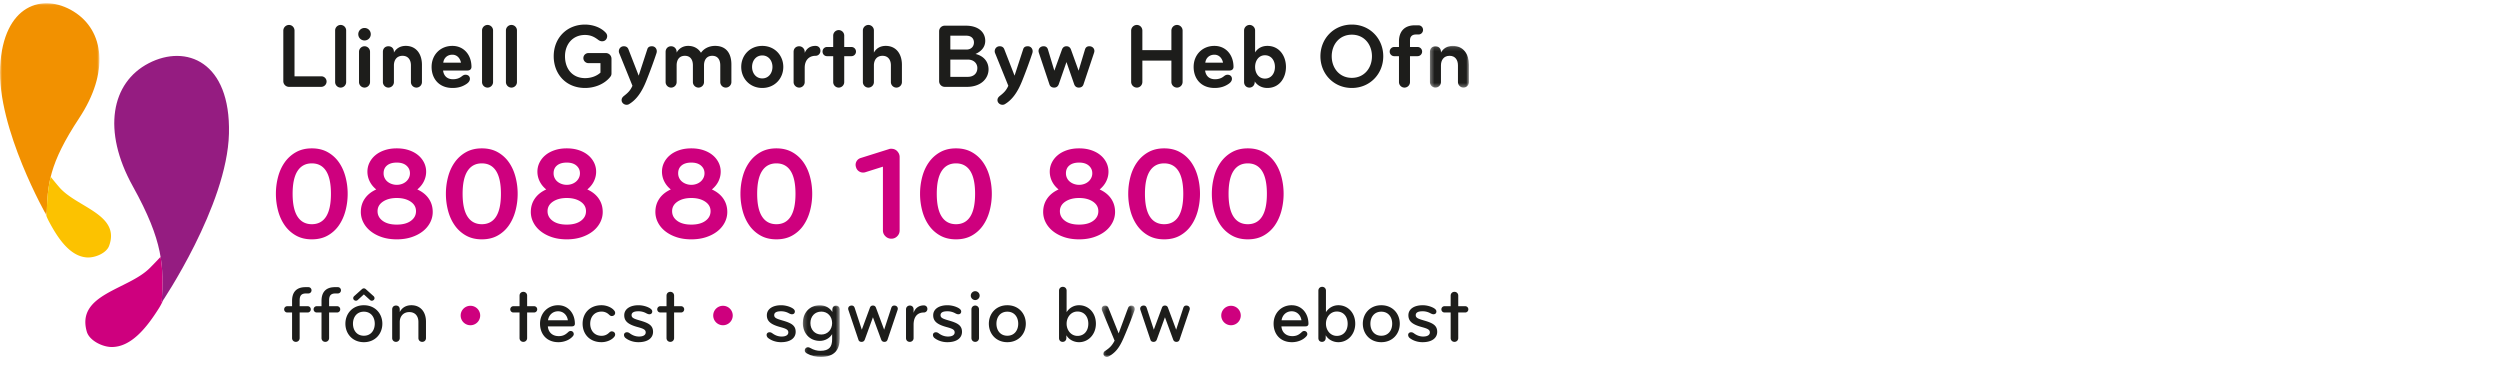
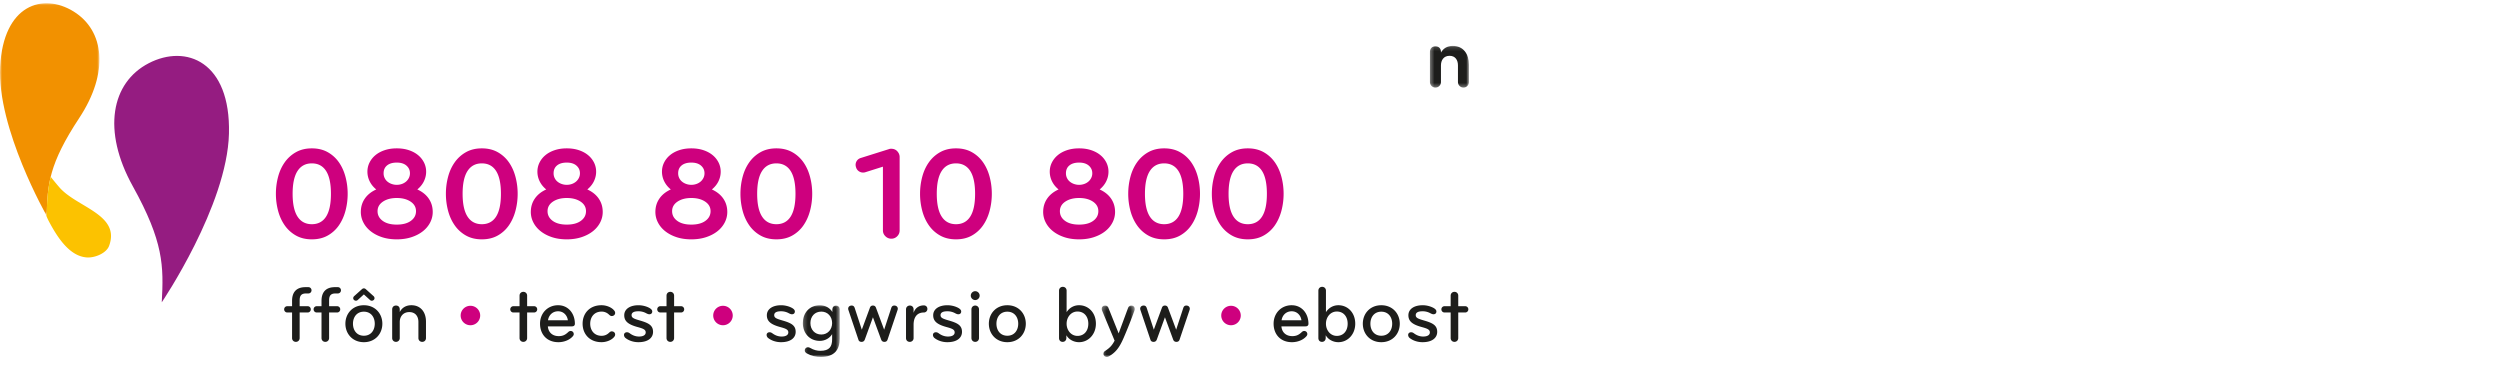
<svg xmlns="http://www.w3.org/2000/svg" xmlns:xlink="http://www.w3.org/1999/xlink" width="630" height="92">
  <defs>
    <path id="a" d="M0 .048h25.064v53.554H0z" />
    <path id="c" d="M.343.157h9.84v10.51H.343z" />
    <path id="e" d="M.224.056h9.293v13.035H.224z" />
    <path id="g" d="M.265.137h8.317v12.954H.265z" />
  </defs>
  <g fill="none" fill-rule="evenodd">
    <path d="M40.765 76.179S57.248 51.848 57.698 33.67c.451-18.176-10.813-22.608-20.213-17.74-9.454 4.891-11.799 16.996-4.02 31.002 7.775 14.009 7.799 20.097 7.3 29.246" fill="#951C81" />
-     <path d="M40.765 76.179c.224-4.106.34-7.596-.3-11.462a91.492 91.492 0 01-2.721 2.83c-5.487 5.509-18.581 6.565-15.872 16.033.634 2.21 3.879 3.837 6.2 3.866 4.986.07 8.932-4.935 11.978-9.774.41-.652.759-1.325 1.057-2.008-.22.334-.342.515-.342.515" fill="#CE007E" />
    <g transform="translate(0 .77)">
      <mask id="b" fill="#fff">
        <use xlink:href="#a" />
      </mask>
      <path d="M11.765 53.602S-.775 31.639.038 16.014C.848.39 10.804-2.67 18.548 2.124c7.79 4.823 9.004 15.36 1.408 26.866-7.594 11.506-8.016 16.73-8.191 24.612" fill="#F29100" mask="url(#b)" />
    </g>
    <path d="M14.927 47.166a78.153 78.153 0 01-2.149-2.608c-.804 3.275-.935 6.278-1.014 9.815 0 0-.091-.161-.255-.459.21.603.463 1.202.772 1.787 2.294 4.353 5.35 8.905 9.63 9.175 1.995.129 4.884-1.056 5.576-2.909 2.947-7.946-8.216-9.713-12.56-14.8" fill="#FCC200" />
    <path d="M82.17 43.078c-.82-1.272-2.014-1.908-3.585-1.908-1.57 0-2.77.636-3.6 1.908-.828 1.273-1.244 3.19-1.244 5.757 0 2.567.416 4.485 1.244 5.758.83 1.272 2.03 1.907 3.6 1.907 1.571 0 2.766-.635 3.585-1.907.818-1.273 1.227-3.191 1.227-5.758 0-2.566-.409-4.484-1.227-5.757M87.063 53.1c-.364 1.382-.918 2.61-1.658 3.683a8.38 8.38 0 01-2.82 2.572c-1.14.641-2.473.96-4 .96-1.526 0-2.858-.319-3.998-.96a8.534 8.534 0 01-2.837-2.572c-.752-1.073-1.31-2.3-1.675-3.683a16.64 16.64 0 01-.548-4.265c0-1.46.183-2.88.548-4.263.365-1.383.923-2.605 1.675-3.667a8.611 8.611 0 012.837-2.556c1.14-.64 2.472-.962 3.998-.962 1.527 0 2.86.322 4 .962a8.454 8.454 0 012.82 2.556c.74 1.062 1.294 2.284 1.658 3.667.366 1.382.549 2.803.549 4.263s-.183 2.883-.549 4.265M102.427 41.734c-.586-.51-1.4-.763-2.439-.763-1.04 0-1.853.238-2.439.713-.586.477-.88 1.135-.88 1.975a2.678 2.678 0 001.03 2.157c.31.243.664.432 1.061.564a3.86 3.86 0 001.228.199c.42 0 .83-.066 1.228-.199a3.298 3.298 0 001.062-.58c.309-.254.559-.565.746-.93a2.6 2.6 0 00.283-1.211c0-.774-.294-1.415-.88-1.925m1.045 9.076c-.907-.608-2.068-.913-3.484-.913s-2.577.305-3.484.913c-.908.608-1.36 1.41-1.36 2.405 0 .996.431 1.808 1.294 2.44.862.63 2.046.945 3.55.945s2.688-.315 3.55-.946c.864-.63 1.295-1.443 1.295-2.439 0-.995-.453-1.797-1.36-2.405m4.927 5.26c-.432.84-1.045 1.576-1.842 2.206-.796.63-1.753 1.128-2.87 1.494-1.117.364-2.351.546-3.7.546-1.372 0-2.61-.182-3.717-.546-1.106-.366-2.056-.864-2.853-1.494-.796-.63-1.41-1.365-1.842-2.206a5.742 5.742 0 01-.646-2.656c0-1.26.33-2.377.995-3.35.664-.974 1.625-1.748 2.887-2.323-.73-.598-1.283-1.284-1.66-2.058a5.473 5.473 0 01-.563-2.423c0-.796.17-1.548.514-2.256a5.705 5.705 0 011.476-1.875c.642-.542 1.422-.967 2.34-1.277.918-.31 1.941-.465 3.07-.465 1.127 0 2.15.155 3.068.465.918.31 1.698.735 2.34 1.277a5.705 5.705 0 011.476 1.875c.343.708.515 1.46.515 2.256 0 .842-.188 1.648-.564 2.423-.376.774-.93 1.46-1.659 2.058 1.26.575 2.223 1.349 2.887 2.323.663.973.995 2.09.995 3.35 0 .93-.216 1.815-.647 2.656M125.008 43.078c-.819-1.272-2.013-1.908-3.584-1.908-1.57 0-2.77.636-3.6 1.908-.83 1.273-1.245 3.19-1.245 5.757 0 2.567.416 4.485 1.245 5.758.83 1.272 2.03 1.907 3.6 1.907 1.57 0 2.765-.635 3.584-1.907.818-1.273 1.227-3.191 1.227-5.758 0-2.566-.409-4.484-1.227-5.757m4.894 10.022c-.364 1.382-.918 2.61-1.659 3.683a8.38 8.38 0 01-2.82 2.572c-1.14.641-2.473.96-4 .96-1.525 0-2.858-.319-3.998-.96a8.526 8.526 0 01-2.836-2.572c-.753-1.073-1.311-2.3-1.676-3.683a16.64 16.64 0 01-.547-4.265c0-1.46.182-2.88.547-4.263.365-1.383.923-2.605 1.676-3.667a8.603 8.603 0 012.836-2.556c1.14-.64 2.473-.962 3.999-.962 1.526 0 2.86.322 3.999.962a8.454 8.454 0 012.82 2.556c.74 1.062 1.295 2.284 1.659 3.667.365 1.382.548 2.803.548 4.263s-.183 2.883-.548 4.265M145.266 41.734c-.587-.51-1.4-.763-2.44-.763s-1.852.238-2.438.713c-.587.477-.88 1.135-.88 1.975a2.678 2.678 0 001.029 2.157c.31.243.664.432 1.062.564a3.86 3.86 0 001.228.199c.42 0 .83-.066 1.227-.199a3.298 3.298 0 001.062-.58c.31-.254.559-.565.746-.93a2.6 2.6 0 00.283-1.211c0-.774-.293-1.415-.88-1.925m1.046 9.076c-.908-.608-2.069-.913-3.484-.913-1.417 0-2.578.305-3.485.913-.907.608-1.36 1.41-1.36 2.405 0 .996.431 1.808 1.294 2.44.862.63 2.046.945 3.55.945 1.505 0 2.688-.315 3.55-.946.864-.63 1.295-1.443 1.295-2.439 0-.995-.453-1.797-1.36-2.405m4.927 5.26c-.432.84-1.045 1.576-1.841 2.206-.796.63-1.754 1.128-2.87 1.494-1.118.364-2.352.546-3.7.546-1.372 0-2.611-.182-3.717-.546-1.106-.366-2.057-.864-2.854-1.494-.796-.63-1.41-1.365-1.842-2.206a5.743 5.743 0 01-.647-2.656c0-1.26.332-2.377.997-3.35.663-.974 1.624-1.748 2.886-2.323-.73-.598-1.283-1.284-1.66-2.058a5.473 5.473 0 01-.563-2.423c0-.796.171-1.548.514-2.256a5.705 5.705 0 011.477-1.875c.641-.542 1.42-.967 2.339-1.277.918-.31 1.941-.465 3.07-.465 1.127 0 2.15.155 3.069.465.918.31 1.697.735 2.339 1.277a5.705 5.705 0 011.477 1.875c.343.708.514 1.46.514 2.256 0 .842-.188 1.648-.563 2.423-.377.774-.93 1.46-1.66 2.058 1.261.575 2.223 1.349 2.887 2.323.663.973.996 2.09.996 3.35 0 .93-.216 1.815-.648 2.656M176.656 41.734c-.587-.51-1.4-.763-2.44-.763s-1.852.238-2.438.713c-.587.477-.88 1.135-.88 1.975a2.678 2.678 0 001.029 2.157c.31.243.664.432 1.062.564a3.86 3.86 0 001.228.199c.42 0 .83-.066 1.227-.199a3.298 3.298 0 001.062-.58c.31-.254.559-.565.746-.93a2.6 2.6 0 00.283-1.211c0-.774-.293-1.415-.88-1.925m1.046 9.076c-.908-.608-2.069-.913-3.484-.913-1.416 0-2.577.305-3.485.913-.907.608-1.36 1.41-1.36 2.405 0 .996.432 1.808 1.294 2.44.862.63 2.046.945 3.55.945 1.505 0 2.689-.315 3.55-.946.864-.63 1.295-1.443 1.295-2.439 0-.995-.453-1.797-1.36-2.405m4.928 5.26c-.432.84-1.046 1.576-1.842 2.206-.796.63-1.754 1.128-2.87 1.494-1.118.364-2.352.546-3.7.546-1.372 0-2.611-.182-3.717-.546-1.106-.366-2.057-.864-2.854-1.494-.796-.63-1.41-1.365-1.842-2.206a5.743 5.743 0 01-.647-2.656c0-1.26.332-2.377.997-3.35.663-.974 1.625-1.748 2.886-2.323-.73-.598-1.283-1.284-1.66-2.058a5.473 5.473 0 01-.563-2.423c0-.796.171-1.548.514-2.256a5.705 5.705 0 011.477-1.875c.641-.542 1.421-.967 2.339-1.277.918-.31 1.942-.465 3.07-.465 1.127 0 2.15.155 3.069.465.918.31 1.698.735 2.339 1.277a5.705 5.705 0 011.477 1.875c.343.708.514 1.46.514 2.256 0 .842-.188 1.648-.563 2.423-.377.774-.93 1.46-1.66 2.058 1.261.575 2.223 1.349 2.887 2.323.664.973.996 2.09.996 3.35 0 .93-.216 1.815-.647 2.656M199.237 43.078c-.82-1.272-2.014-1.908-3.585-1.908-1.57 0-2.771.636-3.6 1.908-.83 1.273-1.244 3.19-1.244 5.757 0 2.567.414 4.485 1.244 5.758.829 1.272 2.03 1.907 3.6 1.907 1.571 0 2.766-.635 3.585-1.907.818-1.273 1.227-3.191 1.227-5.758 0-2.566-.41-4.484-1.227-5.757M204.13 53.1c-.364 1.382-.918 2.61-1.658 3.683a8.388 8.388 0 01-2.82 2.572c-1.14.641-2.473.96-4 .96-1.526 0-2.86-.319-3.998-.96a8.534 8.534 0 01-2.837-2.572c-.753-1.073-1.312-2.3-1.676-3.683a16.64 16.64 0 01-.547-4.265c0-1.46.182-2.88.547-4.263.364-1.383.923-2.605 1.676-3.667a8.611 8.611 0 012.837-2.556c1.139-.64 2.472-.962 3.998-.962 1.527 0 2.86.322 4 .962a8.462 8.462 0 012.82 2.556c.74 1.062 1.294 2.284 1.658 3.667.366 1.382.547 2.803.547 4.263s-.181 2.883-.547 4.265M226.097 59.536c-.41.41-.903.615-1.477.615a2.069 2.069 0 01-1.493-.615c-.42-.408-.63-.9-.63-1.477V42l-4.414 1.394a1.86 1.86 0 01-1.444-.117 1.773 1.773 0 01-.912-1.112c-.177-.508-.149-.99.083-1.444.232-.452.602-.756 1.112-.912l7.068-2.223c.154-.066.343-.1.564-.1.663 0 1.188.216 1.575.647.388.432.581.914.581 1.444v18.482c0 .576-.204 1.069-.613 1.477M244.496 43.078c-.819-1.272-2.013-1.908-3.583-1.908-1.571 0-2.772.636-3.6 1.908-.83 1.273-1.246 3.19-1.246 5.757 0 2.567.416 4.485 1.246 5.758.828 1.272 2.029 1.907 3.6 1.907 1.57 0 2.764-.635 3.583-1.907.818-1.273 1.228-3.191 1.228-5.758 0-2.566-.41-4.484-1.228-5.757m4.895 10.022c-.365 1.382-.918 2.61-1.659 3.683a8.39 8.39 0 01-2.821 2.572c-1.14.641-2.473.96-3.998.96-1.526 0-2.86-.319-4-.96a8.531 8.531 0 01-2.836-2.572c-.752-1.073-1.311-2.3-1.675-3.683a16.604 16.604 0 01-.548-4.265c0-1.46.182-2.88.548-4.263.364-1.383.923-2.605 1.675-3.667a8.608 8.608 0 012.836-2.556c1.14-.64 2.474-.962 4-.962 1.525 0 2.858.322 3.998.962a8.464 8.464 0 012.821 2.556c.74 1.062 1.294 2.284 1.659 3.667.365 1.382.547 2.803.547 4.263s-.182 2.883-.547 4.265M274.376 41.734c-.586-.51-1.4-.763-2.438-.763-1.041 0-1.854.238-2.44.713-.586.477-.879 1.135-.879 1.975a2.678 2.678 0 001.03 2.157c.309.243.662.432 1.061.564a3.872 3.872 0 002.455 0 3.302 3.302 0 001.062-.58c.31-.254.559-.565.746-.93a2.59 2.59 0 00.283-1.211c0-.774-.294-1.415-.88-1.925m1.045 9.076c-.906-.608-2.069-.913-3.483-.913-1.417 0-2.578.305-3.484.913-.908.608-1.36 1.41-1.36 2.405 0 .996.43 1.808 1.294 2.44.862.63 2.046.945 3.55.945 1.503 0 2.688-.315 3.55-.946.863-.63 1.293-1.443 1.293-2.439 0-.995-.452-1.797-1.36-2.405m4.928 5.26c-.43.84-1.045 1.576-1.841 2.206-.796.63-1.754 1.128-2.87 1.494-1.118.364-2.352.546-3.7.546-1.372 0-2.611-.182-3.717-.546-1.107-.366-2.057-.864-2.853-1.494-.796-.63-1.41-1.365-1.843-2.206a5.753 5.753 0 01-.647-2.656c0-1.26.333-2.377.996-3.35.665-.974 1.626-1.748 2.886-2.323-.73-.598-1.283-1.284-1.658-2.058a5.472 5.472 0 01-.563-2.423c0-.796.17-1.548.513-2.256a5.694 5.694 0 011.477-1.875c.641-.542 1.42-.967 2.34-1.277.918-.31 1.941-.465 3.069-.465s2.15.155 3.069.465c.918.31 1.698.735 2.339 1.277a5.707 5.707 0 011.477 1.875c.342.708.514 1.46.514 2.256 0 .842-.188 1.648-.564 2.423-.377.774-.929 1.46-1.659 2.058 1.262.575 2.223 1.349 2.887 2.323.664.973.996 2.09.996 3.35 0 .93-.216 1.815-.648 2.656M296.957 43.078c-.819-1.272-2.013-1.908-3.584-1.908-1.571 0-2.77.636-3.6 1.908-.83 1.273-1.245 3.19-1.245 5.757 0 2.567.415 4.485 1.245 5.758.83 1.272 2.029 1.907 3.6 1.907 1.57 0 2.765-.635 3.584-1.907.818-1.273 1.228-3.191 1.228-5.758 0-2.566-.41-4.484-1.228-5.757m4.894 10.022c-.364 1.382-.918 2.61-1.659 3.683a8.383 8.383 0 01-2.82 2.572c-1.14.641-2.472.96-4 .96-1.525 0-2.858-.319-3.998-.96a8.542 8.542 0 01-2.836-2.572c-.752-1.073-1.311-2.3-1.676-3.683a16.64 16.64 0 01-.548-4.265c0-1.46.183-2.88.548-4.263.365-1.383.924-2.605 1.676-3.667a8.62 8.62 0 012.836-2.556c1.14-.64 2.473-.962 3.999-.962 1.527 0 2.859.322 3.998.962a8.457 8.457 0 012.821 2.556c.74 1.062 1.295 2.284 1.659 3.667.366 1.382.548 2.803.548 4.263s-.182 2.883-.548 4.265M318.028 43.078c-.818-1.272-2.014-1.908-3.584-1.908-1.57 0-2.77.636-3.6 1.908-.83 1.273-1.245 3.19-1.245 5.757 0 2.567.416 4.485 1.245 5.758.83 1.272 2.03 1.907 3.6 1.907 1.57 0 2.766-.635 3.584-1.907.818-1.273 1.228-3.191 1.228-5.758 0-2.566-.41-4.484-1.228-5.757m4.894 10.022c-.365 1.382-.919 2.61-1.658 3.683a8.39 8.39 0 01-2.821 2.572c-1.14.641-2.472.96-3.999.96-1.526 0-2.858-.319-3.999-.96a8.531 8.531 0 01-2.836-2.572c-.753-1.073-1.311-2.3-1.675-3.683a16.604 16.604 0 01-.549-4.265c0-1.46.183-2.88.549-4.263.364-1.383.922-2.605 1.675-3.667a8.608 8.608 0 012.836-2.556c1.14-.64 2.473-.962 4-.962 1.526 0 2.858.322 3.998.962a8.464 8.464 0 012.82 2.556c.74 1.062 1.294 2.284 1.66 3.667.364 1.382.547 2.803.547 4.263s-.183 2.883-.548 4.265" fill="#CE007E" />
-     <path d="M72.829 21.89a1.443 1.443 0 01-1.435-1.436V7.721c0-.787.648-1.436 1.435-1.436s1.389.649 1.389 1.436v11.507h6.76c.718 0 1.32.578 1.32 1.319 0 .74-.602 1.32-1.32 1.342h-8.15zM84.452 7.674c0-.764.625-1.39 1.39-1.39.763 0 1.388.626 1.388 1.39v13.012c0 .764-.625 1.389-1.389 1.389s-1.389-.625-1.389-1.39V7.676zM90.472 13.046c0-.764.625-1.39 1.39-1.39.763 0 1.388.626 1.388 1.39v7.64c0 .763-.625 1.388-1.389 1.388s-1.39-.625-1.39-1.389v-7.64zm1.39-5.997c.879 0 1.573.695 1.573 1.574 0 .88-.694 1.575-1.574 1.575-.88 0-1.575-.695-1.575-1.575s.696-1.574 1.575-1.574zM101.446 14.064c-1.551 0-2.177 1.181-2.177 2.408v4.213c0 .764-.624 1.39-1.388 1.39-.765 0-1.39-.626-1.39-1.39v-7.617c0-.879.603-1.411 1.39-1.411.787 0 1.388.532 1.388 1.411v.186c.556-1.019 1.552-1.69 2.987-1.69 2.593 0 4.075 1.99 4.075 4.769v4.352c0 .764-.625 1.39-1.39 1.39a1.393 1.393 0 01-1.388-1.39v-4.213c0-1.343-.672-2.408-2.107-2.408M113.995 13.786c-1.273 0-2.153.834-2.292 2.014h4.468c-.208-1.064-.949-2.014-2.176-2.014m3.82 3.982h-6.157c.138 1.204.902 2.2 2.5 2.2.88 0 1.597-.255 2.13-.672.324-.254.602-.463 1.017-.463.696 0 1.112.44 1.112 1.02 0 .647-.51 1.088-.995 1.388-.764.486-1.783.926-3.38.926-3.473 0-5.28-2.408-5.28-5.302 0-3.056 2.2-5.3 5.233-5.3 2.895 0 4.816 2.267 4.816 5.3 0 .44-.278.903-.996.903M121.474 7.674c0-.764.625-1.39 1.39-1.39.763 0 1.388.626 1.388 1.39v13.012c0 .764-.625 1.389-1.389 1.389s-1.389-.625-1.389-1.39V7.676zM127.494 7.674c0-.764.625-1.39 1.39-1.39.762 0 1.388.626 1.388 1.39v13.012c0 .764-.626 1.389-1.389 1.389-.764 0-1.39-.625-1.39-1.39V7.676zM153.771 19.389c-1.504 1.875-4.005 2.778-6.32 2.778-4.931 0-7.917-3.612-7.917-7.988 0-4.676 3.379-7.986 7.87-7.986 1.807 0 3.845.601 5.164 1.967.278.278.439.58.439.95 0 .695-.486 1.296-1.273 1.296-.324 0-.624-.115-.926-.324-.88-.671-1.829-1.273-3.403-1.273-3.033 0-5.025 2.292-5.025 5.37 0 3.15 1.853 5.51 5.07 5.51 1.576 0 2.964-.556 3.867-1.388v-2.385h-3.01c-.694 0-1.296-.555-1.296-1.273 0-.741.602-1.274 1.296-1.274h4.353c.81 0 1.436.65 1.436 1.435v3.682c0 .393-.093.602-.325.903M158.52 26.242a1.144 1.144 0 01-.625.162c-.672 0-1.25-.533-1.25-1.158 0-.486.23-.787.67-1.135.972-.763 1.552-1.342 2.061-2.5l-3.31-8.172a1.26 1.26 0 01-.117-.51c0-.695.51-1.273 1.25-1.273.602 0 .973.278 1.159.741l2.592 6.668 2.176-6.668c.14-.463.487-.741 1.158-.741.741 0 1.227.578 1.227 1.274 0 .185-.047.393-.092.509-.58 1.759-1.529 4.4-2.593 7.038-1.088 2.686-2.408 4.63-4.306 5.765M182.899 22.075c-.765 0-1.39-.626-1.39-1.39v-4.213c0-1.343-.579-2.408-2.014-2.408-1.528 0-2.084 1.181-2.084 2.408v4.213c0 .764-.626 1.39-1.389 1.39-.764 0-1.412-.626-1.412-1.39v-4.213c0-1.343-.579-2.408-2.014-2.408-1.55 0-2.084 1.181-2.084 2.408v4.213c0 .764-.625 1.39-1.389 1.39s-1.39-.626-1.39-1.39v-7.617c0-.763.534-1.411 1.39-1.411.81 0 1.389.648 1.389 1.411v.186c.578-1.065 1.644-1.69 2.894-1.69 1.482 0 2.57.671 3.241 1.736.718-1.042 1.992-1.736 3.565-1.736 2.802 0 4.098 1.898 4.098 4.677v4.444c0 .764-.648 1.39-1.411 1.39M192.091 13.971c-1.597 0-2.57 1.343-2.57 2.894 0 1.552.973 2.894 2.57 2.894s2.57-1.342 2.57-2.894c0-1.55-.973-2.894-2.57-2.894m0 8.196c-3.125 0-5.302-2.385-5.302-5.302 0-2.916 2.177-5.3 5.302-5.3 3.125 0 5.301 2.384 5.301 5.3 0 2.917-2.176 5.302-5.301 5.302M205.497 14.064c-1.645 0-2.71 1.135-2.71 3.01v3.611c0 .764-.624 1.39-1.389 1.39-.763 0-1.412-.626-1.412-1.39v-7.617c0-.833.58-1.411 1.412-1.411.765 0 1.39.648 1.39 1.411v.255c.486-1.112 1.366-1.759 2.709-1.759.809 0 1.25.556 1.25 1.25s-.51 1.25-1.25 1.25M209.966 14.157h-1.55c-.649 0-1.136-.51-1.136-1.158 0-.649.487-1.158 1.135-1.158h1.55v-2.87c0-.764.626-1.39 1.39-1.39.764 0 1.39.626 1.39 1.39v2.87h1.806c.648 0 1.157.51 1.157 1.158 0 .648-.51 1.158-1.157 1.158h-1.807v6.528c0 .765-.625 1.39-1.39 1.39-.763 0-1.388-.625-1.388-1.39v-6.528zM223.21 11.564c2.593 0 4.074 1.99 4.074 4.77v4.351c0 .765-.625 1.39-1.389 1.39s-1.39-.625-1.39-1.39v-4.213c0-1.343-.67-2.408-2.106-2.408-1.551 0-2.175 1.181-2.175 2.408v4.213c0 .765-.626 1.39-1.39 1.39-.765 0-1.39-.625-1.39-1.39V7.675c0-.765.625-1.39 1.39-1.39.764 0 1.39.625 1.39 1.39v5.579c.554-1.02 1.55-1.69 2.986-1.69M243.86 15.013h-4.376v4.352h4.4c1.458 0 2.407-.856 2.407-2.222 0-1.158-.88-2.13-2.43-2.13m-.325-6.02h-4.052v3.497h4.052c1.296 0 1.898-.88 1.898-1.783 0-1.018-.694-1.713-1.898-1.713m.115 12.895h-5.579a1.424 1.424 0 01-1.413-1.435V7.882c0-.786.626-1.411 1.413-1.411h5.348c3.079 0 4.862 1.597 4.862 3.82 0 1.55-.972 2.64-2.454 3.31 2.014.462 3.287 1.922 3.287 3.867 0 2.29-1.875 4.421-5.464 4.421M253.237 26.242a1.142 1.142 0 01-.625.162c-.671 0-1.25-.533-1.25-1.158 0-.486.232-.787.671-1.135.973-.763 1.552-1.342 2.061-2.5l-3.311-8.172a1.273 1.273 0 01-.116-.51c0-.695.51-1.273 1.25-1.273.602 0 .973.278 1.158.741l2.593 6.668 2.177-6.668c.139-.463.486-.741 1.157-.741.74 0 1.228.578 1.228 1.274 0 .185-.048.393-.093.509-.58 1.759-1.53 4.4-2.593 7.038-1.089 2.686-2.408 4.63-4.307 5.765M271.806 17.815l1.62-5.37c.163-.51.51-.789 1.09-.789.717 0 1.271.486 1.271 1.204 0 .139-.045.325-.091.463l-2.663 7.965c-.162.485-.556.787-1.18.787-.626 0-.973-.348-1.157-.835l-1.946-5.602-1.945 5.602c-.184.487-.532.835-1.156.835-.626 0-1.02-.302-1.182-.787l-2.662-7.965a1.657 1.657 0 01-.093-.463c0-.718.556-1.204 1.274-1.204.579 0 .926.278 1.088.788l1.62 5.37 1.922-5.324c.184-.51.556-.834 1.134-.834.58 0 .95.324 1.134.834l1.922 5.325zM296.603 22.075a1.423 1.423 0 01-1.413-1.436v-5.37h-7.315v5.37c0 .788-.601 1.436-1.39 1.436a1.443 1.443 0 01-1.434-1.436V7.721c0-.788.649-1.436 1.435-1.436.788 0 1.39.648 1.39 1.436v4.908h7.314V7.72c0-.788.626-1.436 1.413-1.436.788 0 1.413.648 1.413 1.436V20.64c0 .788-.625 1.436-1.413 1.436M306.027 13.786c-1.274 0-2.153.834-2.292 2.014h4.468c-.208-1.064-.949-2.014-2.176-2.014m3.82 3.982h-6.158c.139 1.204.903 2.2 2.5 2.2.88 0 1.597-.255 2.13-.672.324-.254.602-.463 1.018-.463.696 0 1.111.44 1.111 1.02 0 .647-.509 1.088-.995 1.388-.763.486-1.782.926-3.38.926-3.472 0-5.278-2.408-5.278-5.302 0-3.056 2.2-5.3 5.232-5.3 2.894 0 4.816 2.267 4.816 5.3 0 .44-.279.903-.996.903M318.76 13.925c-1.574 0-2.476 1.389-2.476 2.94s.88 2.94 2.477 2.94c1.598 0 2.524-1.319 2.524-2.94 0-1.62-.926-2.94-2.524-2.94zm-5.255-6.251c0-.764.626-1.389 1.39-1.389.764 0 1.389.625 1.389 1.389v5.533c.695-1.135 1.875-1.643 3.079-1.643 3.057 0 4.7 2.57 4.7 5.301 0 2.733-1.621 5.302-4.7 5.302-1.367 0-2.5-.625-3.172-1.644v.14c0 .763-.532 1.412-1.342 1.412s-1.344-.626-1.344-1.39V7.674zM340.664 8.74c-3.149 0-5.07 2.5-5.07 5.44 0 2.94 1.921 5.44 5.07 5.44 3.148 0 5.07-2.5 5.07-5.44 0-2.94-1.922-5.44-5.07-5.44m0 13.427c-4.537 0-7.918-3.52-7.918-7.987 0-4.469 3.38-7.988 7.918-7.988s7.917 3.52 7.917 7.988-3.379 7.987-7.917 7.987M356.523 6.378h.926c.65 0 1.158.509 1.158 1.157 0 .649-.509 1.159-1.158 1.159h-.648c-.856 0-1.482.439-1.482 1.458v1.69h1.899c.649 0 1.157.509 1.157 1.157 0 .649-.508 1.158-1.157 1.158h-1.9v6.529c0 .764-.623 1.389-1.388 1.389a1.393 1.393 0 01-1.389-1.39v-6.528h-1.181a1.146 1.146 0 01-1.157-1.158c0-.648.509-1.158 1.157-1.158h1.181V10.43c0-2.362 1.25-4.052 3.982-4.052" fill="#1D1D1B" />
    <g transform="translate(360 11.407)">
      <mask id="d" fill="#fff">
        <use xlink:href="#c" />
      </mask>
      <path d="M5.298 2.657c-1.551 0-2.176 1.181-2.176 2.408v4.213c0 .764-.626 1.39-1.389 1.39-.765 0-1.39-.626-1.39-1.39V1.661C.343.782.946.25 1.733.25c.787 0 1.389.532 1.389 1.41v.187C3.678.828 4.672.157 6.109.157c2.592 0 4.074 1.99 4.074 4.768v4.353c0 .764-.626 1.39-1.389 1.39-.764 0-1.39-.626-1.39-1.39V5.065c0-1.343-.67-2.408-2.106-2.408" fill="#1D1D1B" mask="url(#d)" />
    </g>
    <path d="M77.709 73.95h-.569c-1.037 0-1.627.386-1.627 1.728v1.485h2.013a.78.78 0 01.793.792.78.78 0 01-.793.792h-2.013v6.447c0 .528-.387.955-.956.955-.57 0-.956-.427-.956-.955v-6.447h-1.2a.781.781 0 01-.793-.792c0-.447.346-.792.794-.792h1.2V75.82c0-2.135 1.036-3.457 3.395-3.457h.712c.447 0 .794.345.794.792a.783.783 0 01-.794.795M85.129 73.95h-.57c-1.036 0-1.626.386-1.626 1.728v1.485h2.013a.78.78 0 01.793.792.78.78 0 01-.793.792h-2.013v6.447c0 .528-.387.955-.956.955-.57 0-.956-.427-.956-.955v-6.447h-1.2a.781.781 0 01-.793-.792c0-.447.346-.792.794-.792h1.2V75.82c0-2.135 1.036-3.457 3.395-3.457h.712a.78.78 0 01.793.792.783.783 0 01-.793.795M94.155 74.64a.695.695 0 01.224.509c0 .345-.326.63-.671.63a.635.635 0 01-.448-.163l-1.566-1.424-1.566 1.424a.632.632 0 01-.447.163c-.346 0-.671-.285-.671-.63 0-.204.082-.366.223-.51l1.974-1.769c.163-.141.305-.203.487-.203.183 0 .327.062.489.203l1.972 1.77zm-2.46 3.903c-1.79 0-2.745 1.384-2.745 3.031 0 1.648.955 3.03 2.744 3.03 1.79 0 2.745-1.382 2.745-3.03 0-1.647-.955-3.03-2.745-3.03zm0 7.688c-2.827 0-4.656-2.094-4.656-4.657 0-2.562 1.83-4.656 4.655-4.656 2.827 0 4.658 2.094 4.658 4.656 0 2.563-1.831 4.657-4.658 4.657zM106.393 86.15c-.57 0-.955-.428-.955-.956v-4.068c0-1.423-.774-2.48-2.3-2.48-1.524 0-2.4 1.118-2.4 2.501v4.047a.941.941 0 01-.954.956c-.57 0-.956-.428-.956-.956v-7.219c0-.61.406-.977.956-.977.529 0 .955.305.955.977v.651c.571-1.098 1.587-1.708 2.929-1.708 2.338 0 3.68 1.728 3.68 4.128v4.148c0 .508-.346.956-.955.956" fill="#1D1D1B" />
    <path d="M118.546 81.961a2.456 2.456 0 01-2.46-2.46 2.452 2.452 0 012.46-2.44 2.452 2.452 0 012.461 2.44 2.456 2.456 0 01-2.46 2.46" fill="#CE007E" />
    <path d="M131.881 86.15c-.57 0-.955-.428-.955-.956v-6.447h-1.547a.78.78 0 01-.792-.792.78.78 0 01.792-.792h1.547v-2.665c0-.53.385-.957.955-.957.569 0 .955.427.955.957v2.665h1.75a.78.78 0 01.791.792.78.78 0 01-.792.792h-1.749v6.447c0 .528-.386.956-.955.956M140.642 78.443c-1.404 0-2.36.996-2.543 2.257h5.003c-.162-1.22-1.078-2.257-2.46-2.257m4.23 3.152c0 .325-.184.65-.734.65h-6.078c.1 1.403 1.057 2.46 2.744 2.46 1.058 0 1.688-.364 2.36-.996.162-.163.385-.305.63-.305.427 0 .792.305.792.793 0 .203-.1.387-.243.55-.773.895-2.156 1.484-3.62 1.484-3.03 0-4.636-2.114-4.636-4.657 0-2.664 1.932-4.656 4.555-4.656 2.562 0 4.23 2.073 4.23 4.677M154.73 78.199c.162.183.286.365.286.67 0 .407-.327.774-.875.774-.347 0-.57-.285-.815-.488a2.575 2.575 0 00-1.728-.631c-1.89 0-2.866 1.424-2.866 3.05 0 1.627.976 3.05 2.866 3.05.671 0 1.262-.223 1.728-.63.245-.203.468-.489.815-.489.548 0 .875.368.875.774 0 .305-.124.488-.286.671-.61.732-1.87 1.28-3.151 1.28-2.99 0-4.76-2.053-4.76-4.656 0-2.603 1.77-4.656 4.76-4.656 1.281 0 2.542.548 3.151 1.28M160.888 86.231c-1.282 0-2.42-.407-3.232-1.037a1.018 1.018 0 01-.409-.793c0-.407.327-.672.733-.672.324 0 .529.123.753.286.548.405 1.32.792 2.298.792 1.098 0 1.687-.406 1.687-1.037 0-.692-.569-.955-1.993-1.342-2.5-.67-3.416-1.526-3.416-2.99 0-1.525 1.404-2.52 3.598-2.52.835 0 1.77.203 2.523.568.549.265.936.59.936.998 0 .366-.203.71-.733.71-.265 0-.53-.12-.833-.283a3.995 3.995 0 00-1.932-.468c-1.018 0-1.708.265-1.708.976 0 .691.61.915 2.074 1.342 2.196.63 3.335 1.22 3.335 2.867 0 1.505-1.261 2.603-3.68 2.603M168.919 86.15c-.57 0-.956-.428-.956-.956v-6.447h-1.547a.78.78 0 01-.792-.792.78.78 0 01.792-.792h1.547v-2.665c0-.53.385-.957.956-.957.568 0 .955.427.955.957v2.665h1.749a.78.78 0 01.792.792.78.78 0 01-.792.792h-1.75v6.447c0 .528-.386.956-.954.956" fill="#1D1D1B" />
    <path d="M182.191 81.961a2.456 2.456 0 01-2.46-2.46 2.452 2.452 0 012.46-2.44 2.452 2.452 0 012.461 2.44 2.456 2.456 0 01-2.46 2.46" fill="#CE007E" />
    <path d="M196.828 86.231c-1.283 0-2.42-.407-3.233-1.037a1.018 1.018 0 01-.408-.793c0-.407.325-.672.732-.672.326 0 .53.123.753.286.549.405 1.32.792 2.298.792 1.098 0 1.687-.406 1.687-1.037 0-.692-.569-.955-1.993-1.342-2.5-.67-3.416-1.526-3.416-2.99 0-1.525 1.404-2.52 3.598-2.52.836 0 1.77.203 2.523.568.548.265.936.59.936.998 0 .366-.203.71-.733.71-.265 0-.529-.12-.833-.283a3.992 3.992 0 00-1.931-.468c-1.019 0-1.708.265-1.708.976 0 .691.61.915 2.073 1.342 2.196.63 3.336 1.22 3.336 2.867 0 1.505-1.263 2.603-3.681 2.603" fill="#1D1D1B" />
    <g transform="translate(202.09 76.862)">
      <mask id="f" fill="#fff">
        <use xlink:href="#e" />
      </mask>
      <path d="M4.88 1.662c-1.647 0-2.745 1.22-2.745 2.888 0 1.647 1.098 2.888 2.745 2.888 1.648 0 2.725-1.301 2.725-2.888 0-1.607-1.077-2.888-2.725-2.888m-.121 11.43c-1.14 0-2.359-.225-3.54-.896-.345-.203-.508-.468-.508-.753 0-.59.63-1.057 1.363-.63.895.53 1.748.732 2.561.732 2.3 0 2.97-1.078 2.97-2.909v-1.3c-.57.996-1.77 1.707-3.09 1.707C1.85 9.043.223 7.011.223 4.55c0-2.48 1.605-4.494 4.29-4.494 1.382 0 2.582.712 3.151 1.708v-.65c0-.59.368-.977.916-.977.57 0 .936.387.936.957v7.402c0 2.805-1.363 4.595-4.758 4.595" fill="#1D1D1B" mask="url(#f)" />
    </g>
    <path d="M222.807 83.078l1.79-5.469c.142-.427.387-.61.774-.61.447 0 .874.264.874.813 0 .102-.04.265-.082.367l-2.502 7.422c-.12.345-.365.549-.792.549-.427 0-.692-.225-.813-.569l-2.075-5.633-2.053 5.633c-.122.324-.365.569-.813.569-.447 0-.713-.225-.794-.55l-2.5-7.421a1.19 1.19 0 01-.083-.367c0-.549.427-.814.874-.814.387 0 .631.184.774.611l1.789 5.47 2.034-5.51c.12-.347.344-.57.772-.57.426 0 .65.223.773.57l2.053 5.51zM232.808 78.748c-1.607 0-2.583 1.057-2.583 3.111v3.335a.942.942 0 01-.955.956c-.61 0-.956-.428-.956-.956v-7.219c0-.57.406-.977.975-.977.55 0 .936.388.936.977v.875c.346-1.16 1.301-1.892 2.583-1.892.55 0 .895.386.895.895a.878.878 0 01-.895.895M238.744 86.231c-1.282 0-2.42-.407-3.232-1.037a1.018 1.018 0 01-.409-.793c0-.407.326-.672.733-.672.324 0 .529.123.752.286.55.405 1.32.792 2.299.792 1.098 0 1.687-.406 1.687-1.037 0-.692-.569-.955-1.993-1.342-2.5-.67-3.416-1.526-3.416-2.99 0-1.525 1.404-2.52 3.598-2.52.835 0 1.77.203 2.522.568.549.265.936.59.936.998 0 .366-.202.71-.733.71-.264 0-.528-.12-.833-.283a3.995 3.995 0 00-1.931-.468c-1.018 0-1.708.265-1.708.976 0 .691.61.915 2.073 1.342 2.196.63 3.335 1.22 3.335 2.867 0 1.505-1.261 2.603-3.68 2.603M245.756 86.15c-.57 0-.956-.428-.956-.956v-7.24c0-.529.406-.956.956-.956.548 0 .955.427.955.957v7.239c0 .528-.386.956-.955.956m0-12.77c.61 0 1.117.508 1.117 1.118 0 .61-.507 1.118-1.117 1.118a1.128 1.128 0 01-1.118-1.118c0-.61.507-1.119 1.118-1.119M253.847 78.544c-1.79 0-2.744 1.383-2.744 3.03 0 1.648.954 3.03 2.744 3.03 1.79 0 2.745-1.382 2.745-3.03 0-1.647-.955-3.03-2.745-3.03m0 7.687c-2.826 0-4.655-2.094-4.655-4.657 0-2.562 1.829-4.656 4.655-4.656 2.827 0 4.657 2.094 4.657 4.656 0 2.563-1.83 4.657-4.657 4.657M271.531 78.503c-1.647 0-2.744 1.445-2.744 3.07 0 1.628 1.097 3.071 2.744 3.071 1.649 0 2.726-1.24 2.726-3.07 0-1.829-1.077-3.07-2.726-3.07m.388 7.727c-1.363 0-2.583-.692-3.194-1.749v.692c0 .528-.345.976-.934.976-.591 0-.915-.428-.915-.956V73.237c0-.53.385-.955.956-.955.569 0 .955.426.955.955v5.43c.65-1.037 1.77-1.749 3.132-1.749 2.338 0 4.249 1.85 4.249 4.656 0 2.705-1.911 4.657-4.249 4.657" fill="#1D1D1B" />
    <g transform="translate(277.364 76.862)">
      <mask id="h" fill="#fff">
        <use xlink:href="#g" />
      </mask>
      <path d="M8.5 1.458A119.422 119.422 0 015.817 8.23c-1.039 2.4-1.972 3.701-3.762 4.717a.966.966 0 01-.49.144c-.507 0-.853-.367-.853-.774 0-.386.163-.589.489-.792 1.159-.774 1.707-1.384 2.317-2.542L.346 1.377a1.304 1.304 0 01-.08-.385c0-.57.405-.855.853-.855.427 0 .67.203.815.529l2.601 6.487L6.875.828c.162-.468.426-.69.894-.69.386 0 .813.243.813.873 0 .143-.04.347-.082.447" fill="#1D1D1B" mask="url(#h)" />
    </g>
    <path d="M296.394 83.078l1.79-5.469c.142-.427.386-.61.773-.61.446 0 .874.264.874.813 0 .102-.04.265-.08.367l-2.503 7.422c-.12.345-.365.549-.793.549-.427 0-.692-.225-.813-.569l-2.075-5.633-2.053 5.633c-.122.324-.365.569-.813.569-.447 0-.712-.225-.793-.55l-2.5-7.421a1.19 1.19 0 01-.083-.367c0-.549.427-.814.874-.814.386 0 .631.184.774.611l1.788 5.47 2.035-5.51c.12-.347.344-.57.771-.57.427 0 .652.223.773.57l2.054 5.51z" fill="#1D1D1B" />
    <path d="M310.215 81.961a2.456 2.456 0 01-2.46-2.46 2.452 2.452 0 012.46-2.44 2.452 2.452 0 012.461 2.44 2.457 2.457 0 01-2.46 2.46" fill="#CE007E" />
    <path d="M325.502 78.443c-1.403 0-2.36.996-2.542 2.257h5.002c-.162-1.22-1.078-2.257-2.46-2.257m4.229 3.152c0 .325-.183.65-.733.65h-6.08c.103 1.403 1.06 2.46 2.747 2.46 1.057 0 1.688-.364 2.358-.996.162-.163.387-.305.63-.305.427 0 .792.305.792.793 0 .203-.1.387-.243.55-.773.895-2.156 1.484-3.62 1.484-3.029 0-4.634-2.114-4.634-4.657 0-2.664 1.93-4.656 4.554-4.656 2.562 0 4.229 2.073 4.229 4.677M336.886 78.503c-1.648 0-2.745 1.445-2.745 3.07 0 1.628 1.097 3.071 2.745 3.071 1.647 0 2.725-1.24 2.725-3.07 0-1.829-1.078-3.07-2.725-3.07m.387 7.727c-1.363 0-2.583-.692-3.194-1.749v.692c0 .528-.345.976-.935.976-.59 0-.914-.428-.914-.956V73.237c0-.53.385-.955.955-.955.569 0 .956.426.956.955v5.43c.65-1.037 1.769-1.749 3.132-1.749 2.338 0 4.249 1.85 4.249 4.656 0 2.705-1.911 4.657-4.249 4.657M348.087 78.544c-1.79 0-2.745 1.383-2.745 3.03 0 1.648.954 3.03 2.745 3.03 1.79 0 2.744-1.382 2.744-3.03 0-1.647-.954-3.03-2.744-3.03m0 7.687c-2.827 0-4.656-2.094-4.656-4.657 0-2.562 1.829-4.656 4.656-4.656 2.826 0 4.657 2.094 4.657 4.656 0 2.563-1.83 4.657-4.657 4.657M358.494 86.231c-1.28 0-2.42-.407-3.234-1.037a1.018 1.018 0 01-.407-.793c0-.407.326-.672.733-.672.326 0 .53.123.752.286.549.405 1.321.792 2.298.792 1.099 0 1.687-.406 1.687-1.037 0-.692-.569-.955-1.992-1.342-2.501-.67-3.416-1.526-3.416-2.99 0-1.525 1.403-2.52 3.599-2.52a6.01 6.01 0 012.52.568c.55.265.938.59.938.998 0 .366-.205.71-.733.71-.265 0-.53-.12-.833-.283a3.997 3.997 0 00-1.932-.468c-1.019 0-1.708.265-1.708.976 0 .691.61.915 2.074 1.342 2.195.63 3.335 1.22 3.335 2.867 0 1.505-1.262 2.603-3.68 2.603M366.524 86.15c-.57 0-.957-.428-.957-.956v-6.447h-1.545a.78.78 0 01-.792-.792.78.78 0 01.792-.792h1.545v-2.665c0-.53.387-.957.957-.957.568 0 .954.427.954.957v2.665h1.75a.78.78 0 01.792.792.78.78 0 01-.792.792h-1.75v6.447c0 .528-.386.956-.954.956" fill="#1D1D1B" />
  </g>
</svg>